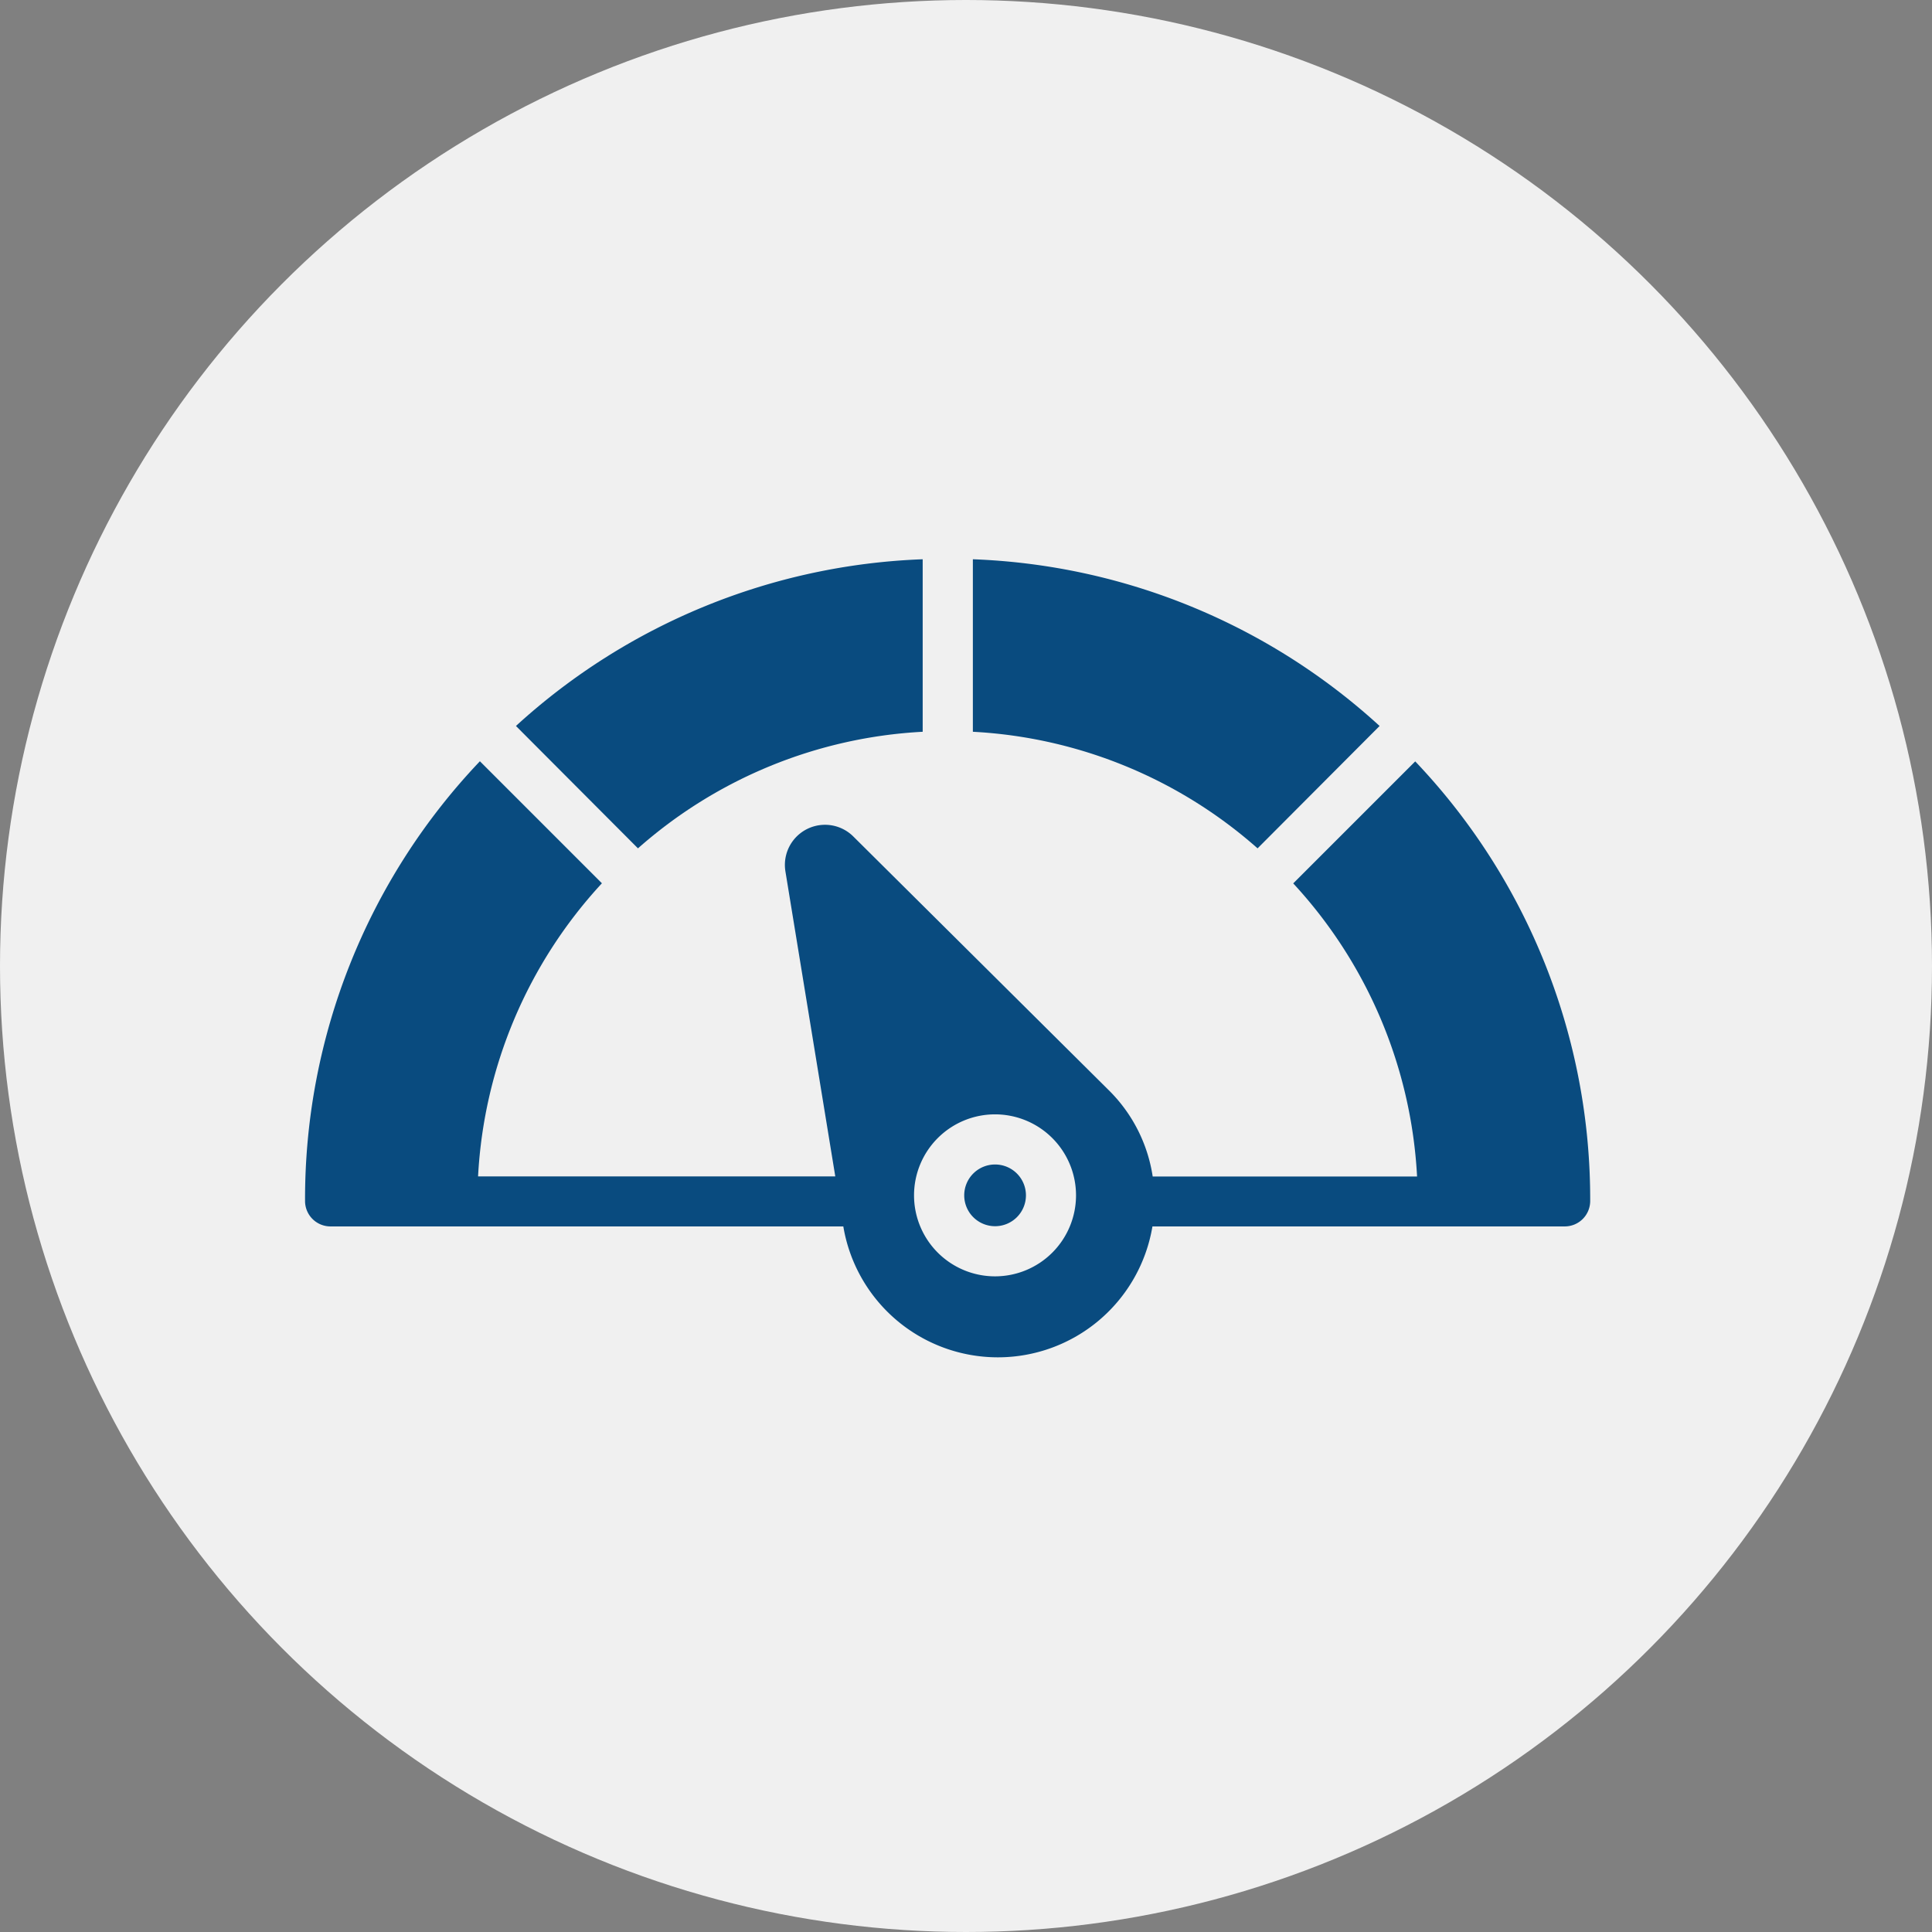
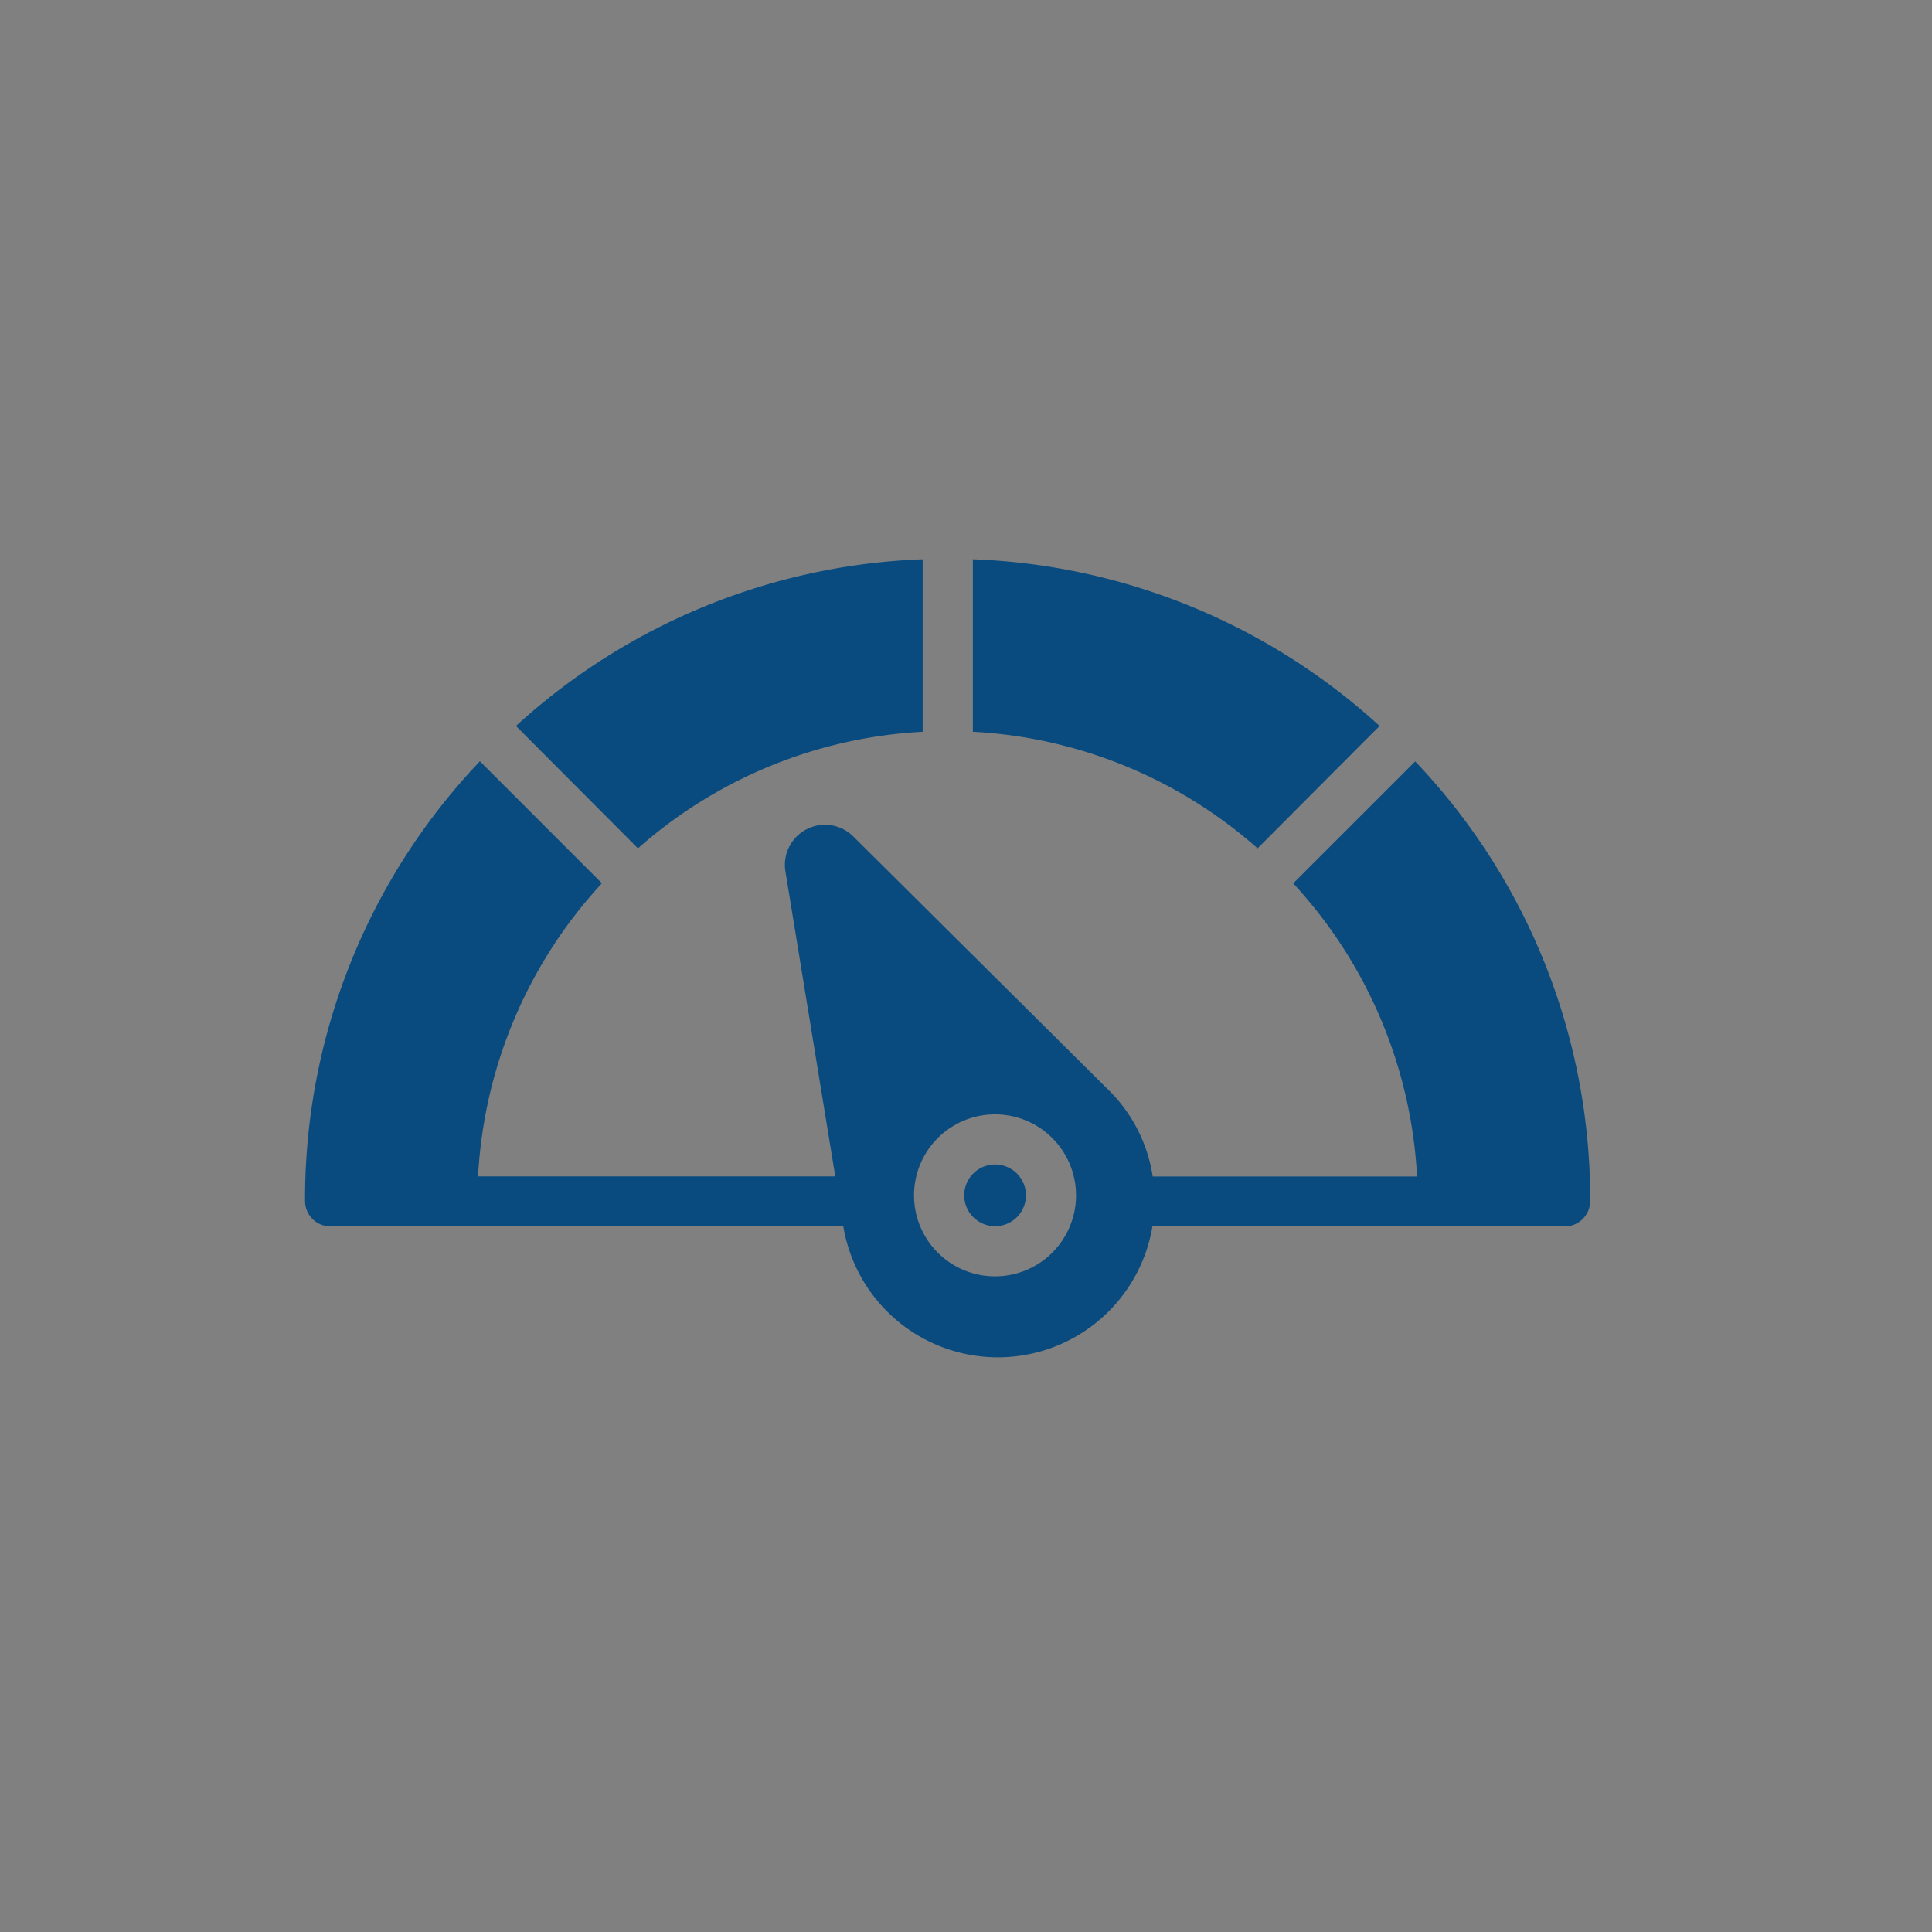
<svg xmlns="http://www.w3.org/2000/svg" width="38" height="38" viewBox="0 0 38 38">
  <rect x="0" y="0" width="38" height="38" fill="#808080" stroke="none" />
  <g id="Group_7232" data-name="Group 7232" transform="translate(-202 -1662.5)">
    <g id="Group_7051" data-name="Group 7051" transform="translate(202 1662)">
-       <circle id="Ellipse_106" data-name="Ellipse 106" cx="19" cy="19" r="19" transform="translate(0 0.5)" fill="#f0f0f0" />
-     </g>
+       </g>
    <g id="icon-2" transform="translate(201.63 1645.34)">
      <path id="Path_16711" data-name="Path 16711" d="M28.206,36.22l-2.4,2.4a9.205,9.205,0,0,1,2.436,5.765h-5.2a3.017,3.017,0,0,0-.873-1.706l-5.015-4.981a.789.789,0,0,0-1.336.685l.981,6H9.773a9.205,9.205,0,0,1,2.436-5.765l-2.4-2.4A12.489,12.489,0,0,0,6.37,44.874a.5.5,0,0,0,.493.493H16.957a3.082,3.082,0,0,0,6.08,0h8.117a.5.5,0,0,0,.493-.493,12.489,12.489,0,0,0-3.442-8.654ZM19.941,46.349a1.593,1.593,0,1,1,1.593-1.593A1.593,1.593,0,0,1,19.941,46.349Z" transform="translate(0 -4.085)" fill="#094b7f" />
      <path id="Path_16712" data-name="Path 16712" d="M31.763,31.439a12.536,12.536,0,0,0-8-3.279v3.393a9.179,9.179,0,0,1,5.6,2.293ZM17.176,33.846a9.179,9.179,0,0,1,5.6-2.293V28.16a12.536,12.536,0,0,0-8,3.279ZM24.2,40.064a.607.607,0,1,0,.607.607A.607.607,0,0,0,24.2,40.064Z" transform="translate(-4.258 0)" fill="#094b7f" />
    </g>
  </g>
</svg>